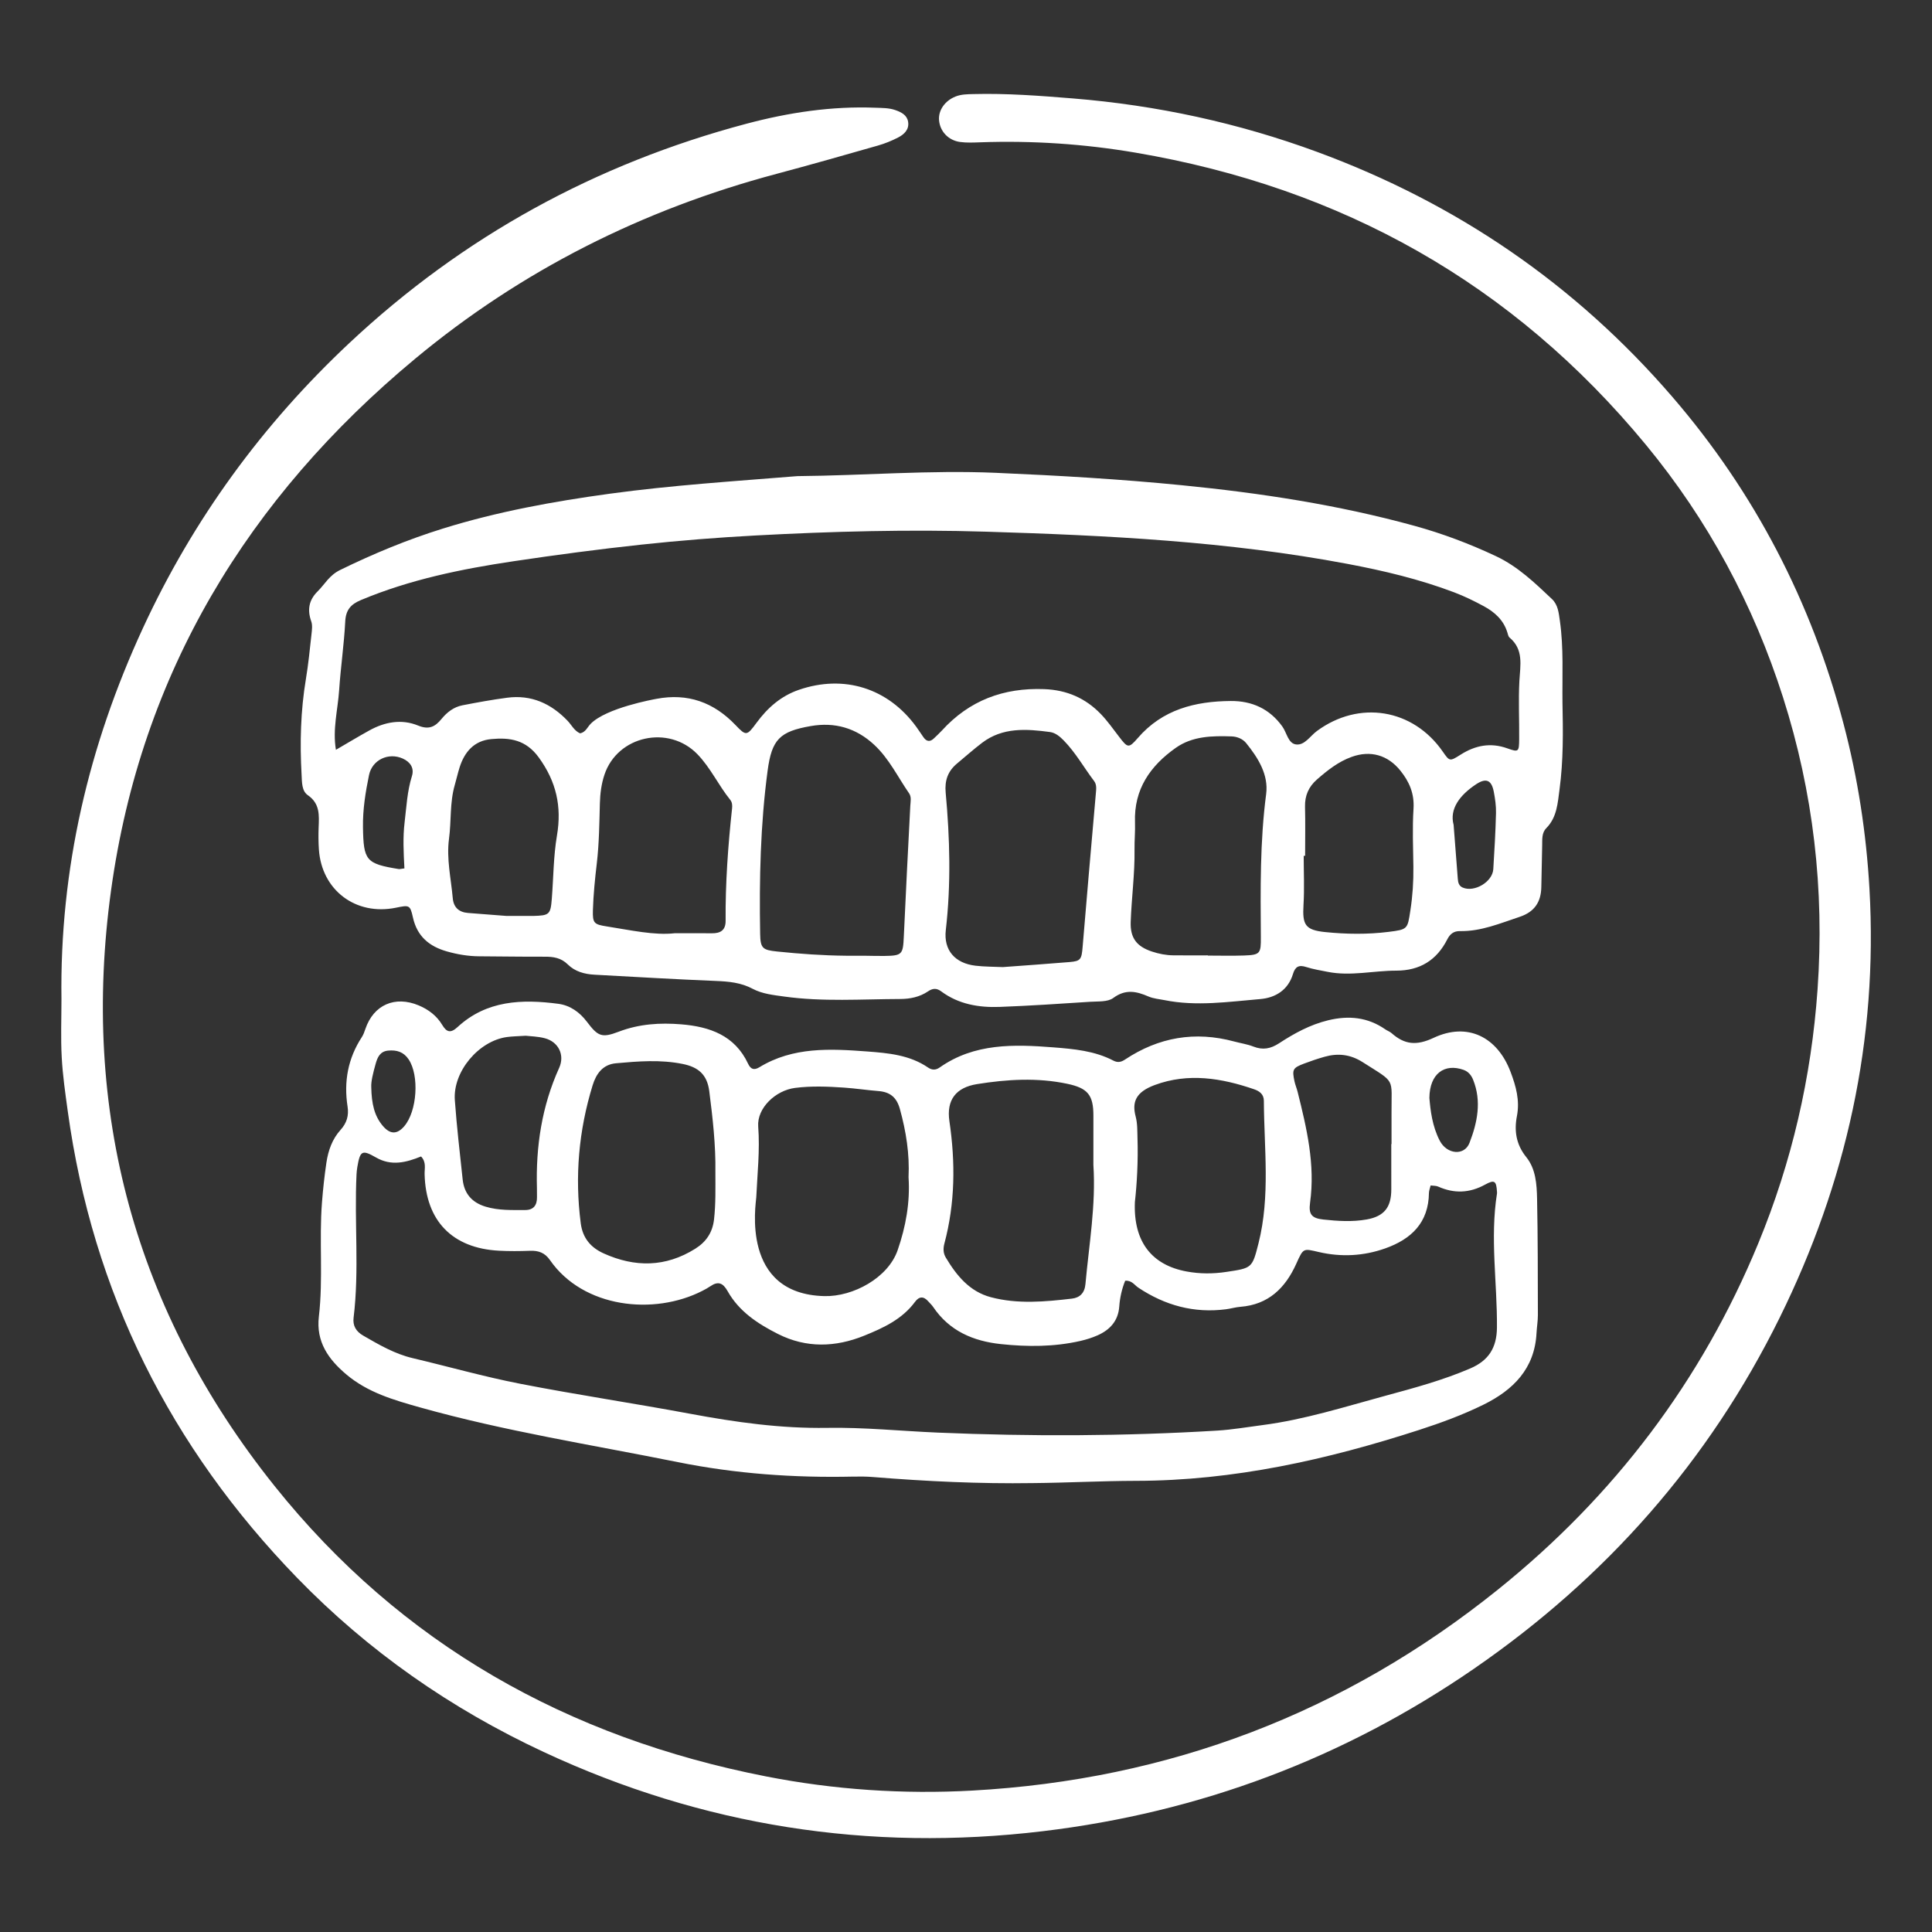
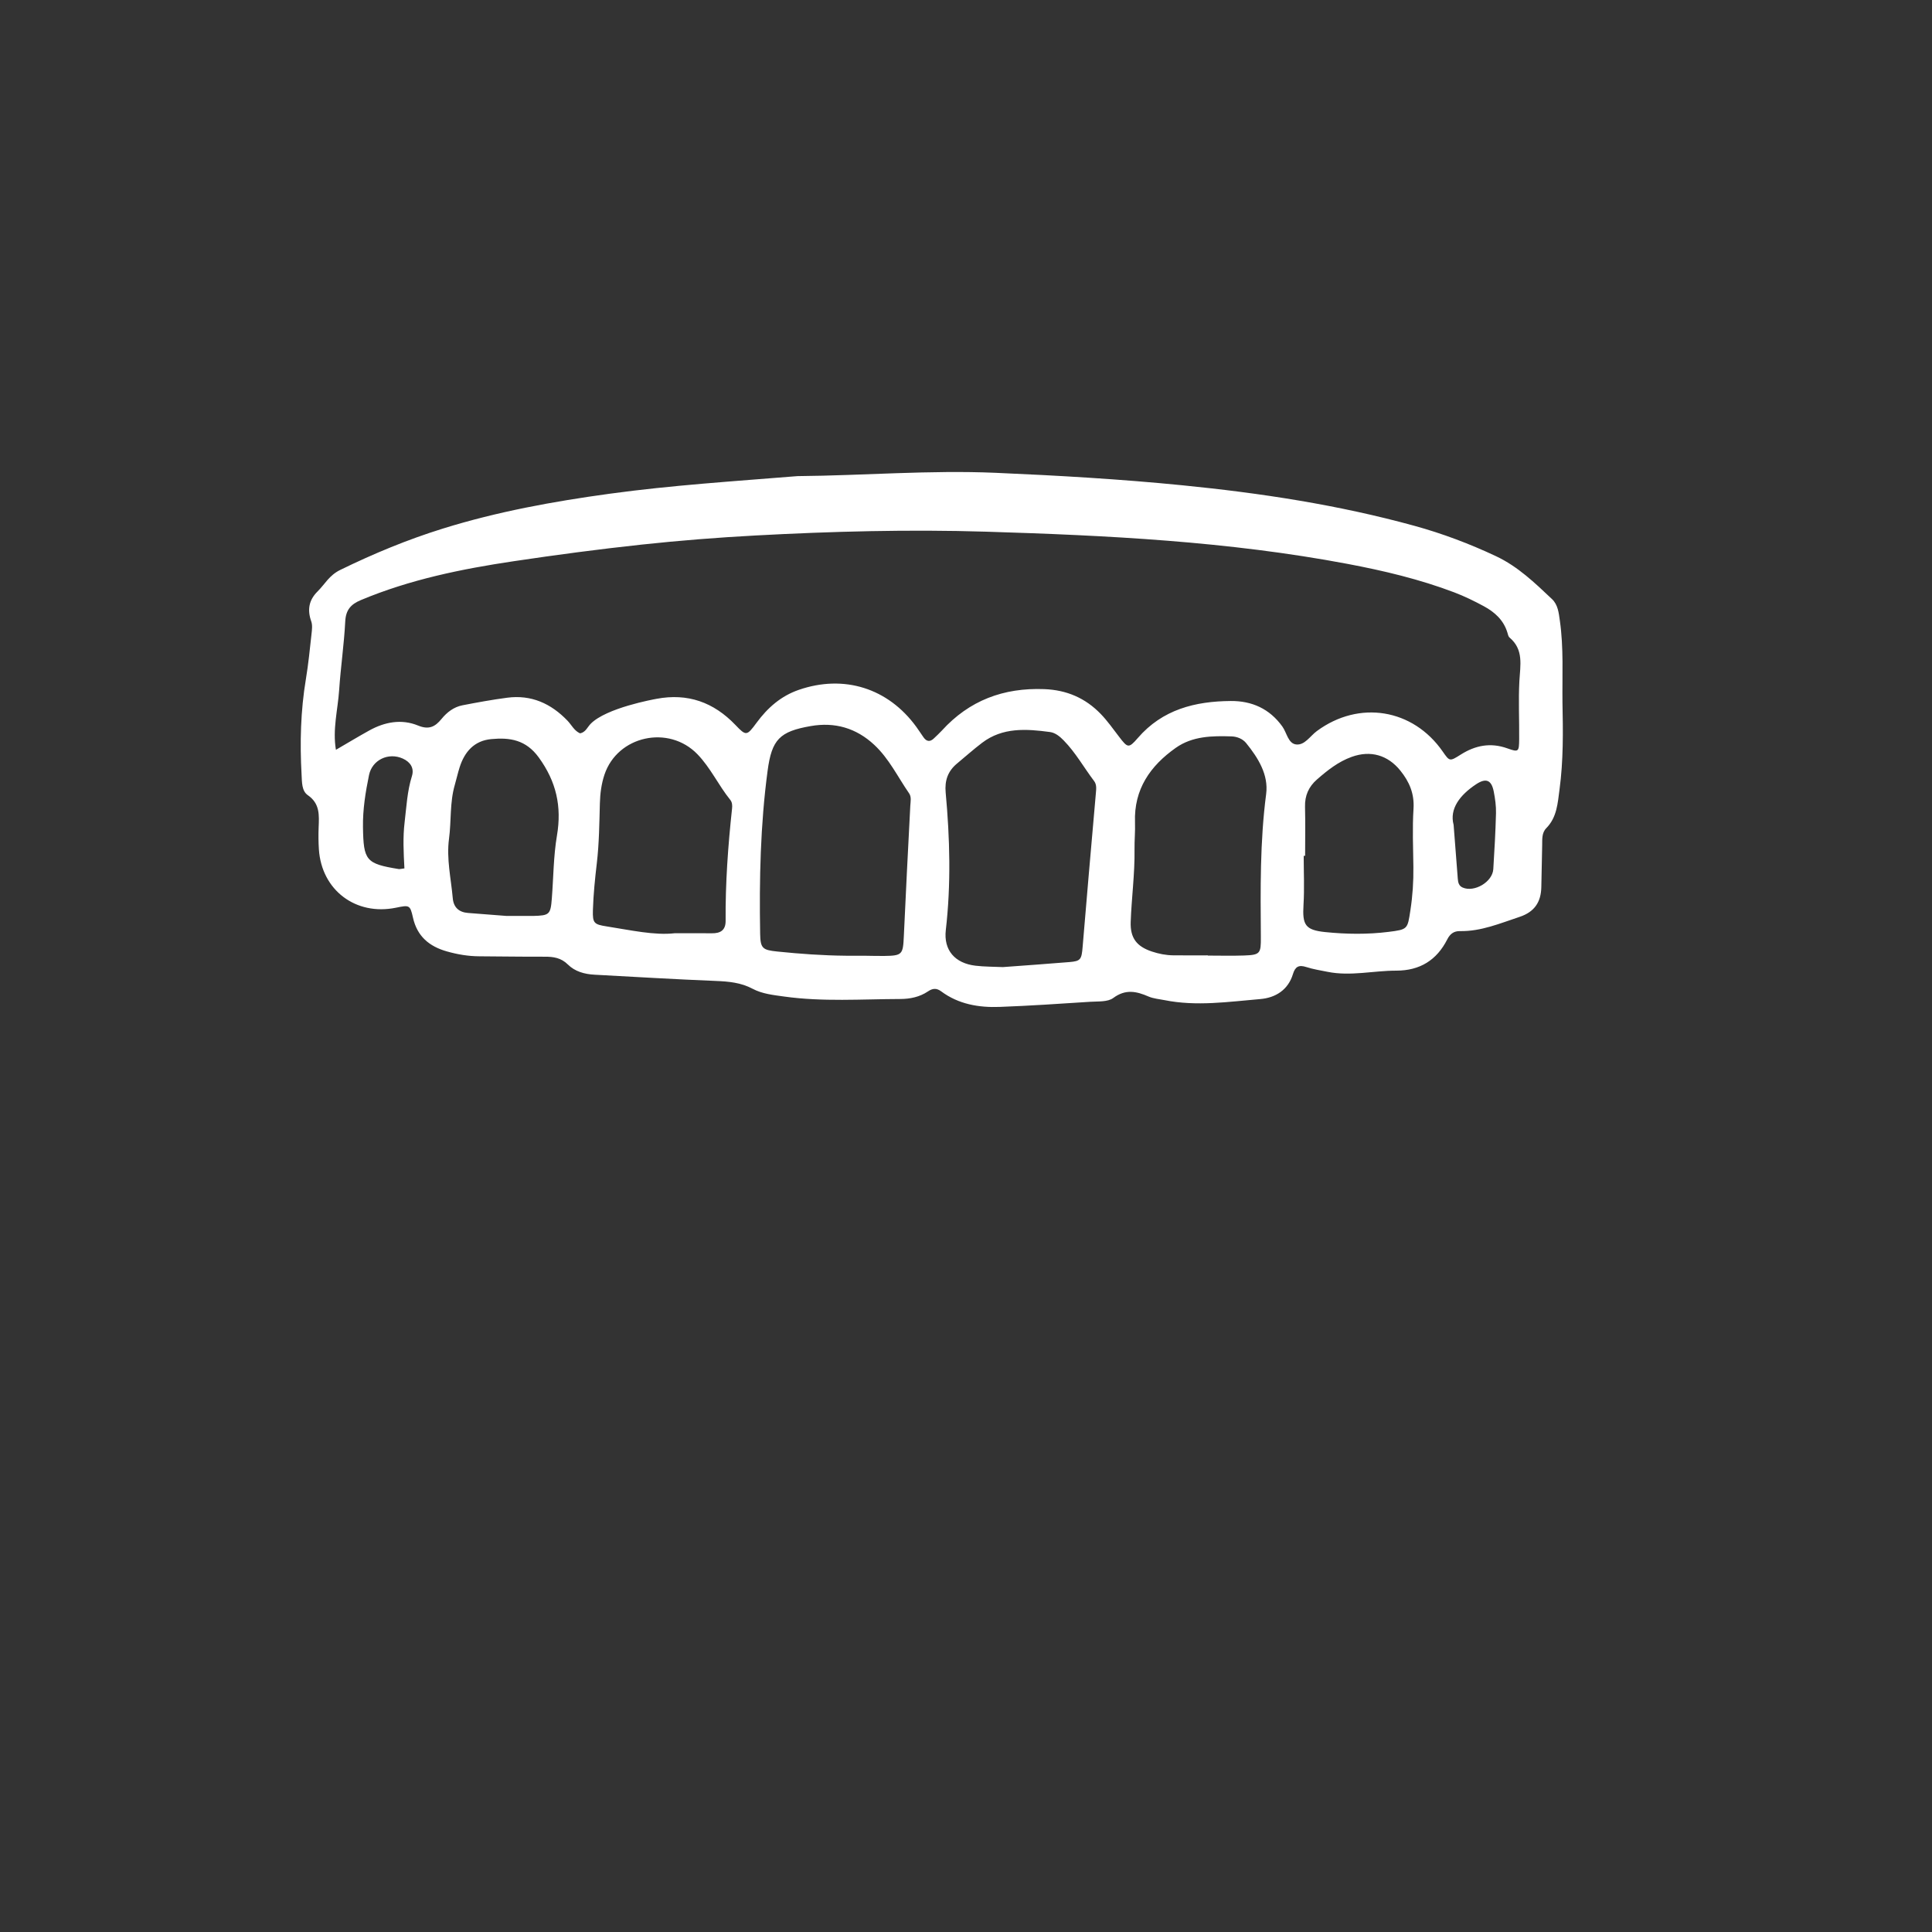
<svg xmlns="http://www.w3.org/2000/svg" version="1.1" id="Livello_1" x="0px" y="0px" viewBox="0 0 255.118 255.118" style="enable-background:new 0 0 255.118 255.118;" xml:space="preserve">
  <rect x="0" y="0" width="255.118" height="255.118" fill="#333333" stroke="none" />
  <style type="text/css">
	.st0{fill:#FFFFFF;}
</style>
  <g>
-     <path class="st0" d="M8.116,131.94c-0.241-17.167,3.576-33.455,10.76-49.006   c6.626-14.346,15.772-26.877,27.278-37.657   c15.003-14.057,32.525-23.651,52.39-28.931   c5.584-1.484,11.271-2.352,17.081-2.119c0.878,0.035,1.762,0.014,2.609,0.313   c0.782,0.275,1.534,0.647,1.68,1.539c0.167,1.022-0.518,1.665-1.321,2.079   c-0.848,0.437-1.75,0.802-2.666,1.064c-4.46,1.274-8.921,2.547-13.403,3.741   C84.868,27.668,68.874,35.693,54.828,47.363   c-22.099,18.361-36.201,41.548-40.159,70.177   c-4.032,29.164,3.163,55.654,21.592,78.692   c16.72,20.902,38.755,33.228,64.916,38.346c8.99,1.759,18.09,2.37,27.22,1.865   c25.954-1.436,49.145-10.253,69.417-26.551   c15.323-12.319,26.878-27.538,34.376-45.736   c4.417-10.72,6.998-21.885,7.815-33.492c0.928-13.177-0.554-26.03-4.559-38.584   c-3.908-12.247-9.904-23.401-18.094-33.331   c-17.601-21.341-40.21-33.965-67.388-38.589   c-6.8-1.157-13.651-1.615-20.548-1.368c-0.878,0.031-1.77,0.073-2.634-0.044   c-1.559-0.21-2.654-1.402-2.781-2.866c-0.113-1.306,0.758-2.566,2.162-3.131   c0.76-0.306,1.559-0.308,2.361-0.329c4.406-0.115,8.801,0.222,13.177,0.578   c11.052,0.898,21.816,3.224,32.24,7.064   c18.392,6.776,34.073,17.471,46.886,32.335   c10.899,12.642,18.368,27.089,22.616,43.199   c1.879,7.127,2.995,14.379,3.417,21.761c1.14,19.965-3.062,38.81-11.858,56.643   c-9.36,18.977-22.953,34.357-40.372,46.354   c-17.201,11.846-36.234,18.97-56.921,21.45   c-22.92,2.748-44.945-0.68-65.928-10.465   c-12.242-5.709-23.165-13.322-32.551-22.998   c-16.715-17.231-26.989-37.71-30.278-61.579   c-0.327-2.375-0.672-4.757-0.801-7.147C8.009,137.065,8.116,134.5,8.116,131.94   z" />
    <path class="st0" d="M206.321,92.747c0.081,3.838,0.126,7.676-0.387,11.493   c-0.244,1.817-0.337,3.682-1.744,5.113c-0.619,0.63-0.531,1.472-0.548,2.269   c-0.039,1.839-0.076,3.678-0.113,5.516c-0.039,1.979-0.905,3.282-2.865,3.932   c-2.579,0.855-5.09,1.93-7.881,1.882c-0.796-0.014-1.302,0.358-1.677,1.098   c-1.388,2.736-3.613,4.123-6.728,4.122c-3.028-0.002-6.045,0.768-9.085,0.154   c-0.938-0.19-1.894-0.336-2.801-0.63c-0.979-0.317-1.46-0.065-1.761,0.93   c-0.636,2.097-2.303,3.128-4.307,3.298c-4.209,0.357-8.434,0.993-12.662,0.14   c-0.704-0.142-1.452-0.195-2.098-0.475c-1.605-0.695-3.036-1.011-4.66,0.193   c-0.734,0.544-1.998,0.435-3.029,0.502c-3.986,0.259-7.972,0.528-11.963,0.677   c-2.759,0.103-5.436-0.346-7.732-2.055c-0.623-0.464-1.144-0.398-1.741,0.006   c-1.099,0.744-2.37,1-3.654,1.004c-5.113,0.016-10.234,0.387-15.332-0.324   c-1.431-0.199-2.895-0.348-4.172-1.026c-1.546-0.821-3.154-0.964-4.854-1.033   c-5.348-0.216-10.692-0.538-16.037-0.826c-1.313-0.071-2.57-0.419-3.51-1.351   c-0.89-0.882-1.906-1.03-3.062-1.025c-2.878,0.012-5.757-0.038-8.636-0.053   c-1.451-0.008-2.867-0.248-4.257-0.641c-2.322-0.656-3.937-1.974-4.494-4.473   c-0.376-1.687-0.482-1.664-2.249-1.302c-5.308,1.087-9.82-2.322-10.173-7.709   c-0.063-0.956-0.071-1.92-0.034-2.877c0.061-1.61,0.199-3.152-1.43-4.276   c-0.809-0.559-0.766-1.708-0.82-2.672c-0.236-4.243-0.132-8.466,0.57-12.671   c0.328-1.968,0.522-3.96,0.741-5.945c0.061-0.551,0.14-1.166-0.037-1.664   c-0.54-1.522-0.317-2.811,0.838-3.952c0.973-0.962,1.518-2.119,3-2.843   c4.401-2.15,8.879-4.005,13.548-5.457c7.202-2.24,14.588-3.583,22.04-4.603   c8.159-1.117,16.375-1.642,24.578-2.307c0.08-0.006,0.16-0.015,0.239-0.016   c8.713-0.076,17.42-0.811,26.135-0.436c8.221,0.354,16.431,0.83,24.63,1.644   c10.367,1.028,20.614,2.588,30.665,5.355c3.71,1.021,7.287,2.37,10.774,4.011   c2.893,1.362,5.121,3.518,7.385,5.656c0.806,0.761,0.897,1.825,1.047,2.866   C206.491,85.551,206.28,89.153,206.321,92.747z M76.599,96.839   c0.733-0.143,0.962-0.818,1.397-1.261c2.059-2.102,8.298-3.223,8.688-3.297   c4.12-0.781,7.553,0.442,10.432,3.454c1.403,1.468,1.498,1.458,2.784-0.29   c1.461-1.987,3.225-3.539,5.581-4.351c5.975-2.061,11.797-0.228,15.514,4.884   c0.329,0.453,0.632,0.924,0.953,1.382c0.409,0.584,0.874,0.635,1.388,0.13   c0.342-0.336,0.703-0.655,1.026-1.009c3.631-3.994,8.151-5.685,13.521-5.483   c2.983,0.112,5.442,1.184,7.47,3.281c0.884,0.915,1.625,1.972,2.403,2.986   c1.146,1.495,1.273,1.598,2.483,0.196c3.266-3.787,7.583-4.859,12.286-4.895   c2.78-0.021,5.125,1.02,6.81,3.373c0.59,0.824,0.763,2.247,1.825,2.366   c1.124,0.125,1.845-1.118,2.732-1.772c5.573-4.109,12.686-2.955,16.62,2.711   c0.906,1.305,0.917,1.322,2.367,0.403c1.935-1.225,3.94-1.624,6.166-0.827   c1.485,0.532,1.544,0.459,1.559-1.22c0.024-2.559-0.11-5.123,0.028-7.674   c0.113-2.075,0.597-4.144-1.3-5.739c-0.163-0.137-0.214-0.425-0.283-0.653   c-0.495-1.648-1.678-2.709-3.114-3.485c-1.263-0.682-2.564-1.318-3.904-1.827   c-4.574-1.736-9.313-2.86-14.116-3.766c-15.766-2.972-31.727-3.759-47.708-4.248   c-10.152-0.311-20.308-0.044-30.447,0.502c-5.021,0.27-10.041,0.668-15.05,1.206   c-5.645,0.606-11.268,1.356-16.877,2.192c-6.887,1.026-13.698,2.418-20.172,5.128   c-1.335,0.559-1.995,1.297-2.073,2.823c-0.155,3.028-0.601,6.041-0.805,9.068   c-0.175,2.595-0.885,5.171-0.426,7.885c1.529-0.889,2.946-1.743,4.393-2.546   c2.053-1.139,4.269-1.556,6.46-0.656c1.423,0.584,2.244,0.166,3.09-0.872   c0.719-0.883,1.624-1.582,2.764-1.803c1.96-0.381,3.927-0.741,5.905-1.001   c3.18-0.418,5.785,0.759,7.97,3.036C75.48,95.733,75.828,96.503,76.599,96.839z    M132.43,127.703c2.918-0.218,5.863-0.418,8.804-0.665   c1.46-0.123,1.59-0.336,1.726-2.009c0.26-3.18,0.534-6.359,0.809-9.538   c0.309-3.576,0.624-7.152,0.937-10.728c0.049-0.56,0.132-1.149-0.228-1.623   c-1.349-1.78-2.439-3.756-4.014-5.363c-0.504-0.515-1.097-1.018-1.815-1.114   c-3.12-0.416-6.24-0.643-8.961,1.421c-1.143,0.868-2.215,1.829-3.321,2.746   c-1.204,0.999-1.638,2.246-1.493,3.821c0.557,6.051,0.717,12.101,0.018,18.163   c-0.307,2.663,1.212,4.387,3.919,4.706   C130,127.662,131.204,127.647,132.43,127.703z M111.71,126.202   c0.799,0,1.598-0.004,2.397,0.001c0.879,0.006,1.758,0.042,2.637,0.029   c2.405-0.034,2.497-0.185,2.606-2.615c0.256-5.742,0.561-11.483,0.854-17.223   c0.029-0.559,0.175-1.154-0.159-1.637c-1.496-2.16-2.634-4.571-4.601-6.402   c-2.398-2.234-5.22-3.033-8.396-2.478c-4.086,0.714-5.133,1.757-5.686,5.893   c-0.955,7.142-1.108,14.333-0.986,21.528c0.033,1.934,0.325,2.148,2.244,2.347   C105.643,125.958,108.669,126.174,111.71,126.202z M159.485,126.154   c0,0.01,0,0.02,0,0.03c1.598,0,3.198,0.046,4.794-0.011   c2.129-0.077,2.231-0.256,2.215-2.419c-0.048-6.31-0.123-12.612,0.699-18.904   c0.333-2.545-1.052-4.765-2.638-6.723c-0.465-0.574-1.211-0.862-1.922-0.886   c-2.569-0.086-5.167-0.044-7.369,1.508c-3.373,2.379-5.543,5.472-5.389,9.828   c0.042,1.196-0.079,2.397-0.062,3.595c0.045,3.202-0.393,6.377-0.506,9.568   c-0.075,2.126,0.793,3.241,2.802,3.91c0.915,0.304,1.857,0.49,2.823,0.5   C156.449,126.165,157.967,126.154,159.485,126.154z M89.081,123.234   c2.024,0,3.463-0.015,4.902,0.005c1.138,0.016,1.845-0.388,1.835-1.648   c-0.039-4.961,0.317-9.9,0.85-14.828c0.044-0.405,0.024-0.819-0.239-1.145   c-1.557-1.926-2.593-4.224-4.331-6.021c-3.799-3.928-10.564-2.447-12.281,2.703   c-0.407,1.222-0.568,2.487-0.603,3.775c-0.072,2.636-0.095,5.272-0.403,7.899   c-0.242,2.06-0.454,4.131-0.517,6.202c-0.053,1.741,0.156,1.893,1.848,2.159   C83.297,122.831,86.434,123.537,89.081,123.234z M172.339,113.01   c-0.062,0-0.125,0-0.187,0.001c0,2.157,0.104,4.32-0.026,6.469   c-0.16,2.638,0.213,3.327,2.86,3.599c2.783,0.285,5.592,0.321,8.38-0.027   c2.546-0.318,2.492-0.365,2.874-2.845c0.294-1.906,0.419-3.809,0.395-5.734   c-0.031-2.558-0.145-5.125,0.017-7.673c0.127-1.997-0.546-3.566-1.741-5.047   c-1.658-2.054-3.935-2.705-6.42-1.811c-1.771,0.637-3.206,1.778-4.594,2.993   c-1.085,0.949-1.61,2.123-1.571,3.599   C172.381,108.69,172.339,110.85,172.339,113.01z M66.868,120.947   c1.058,0,1.935-0,2.812,0c0.239,0,0.478,0.008,0.717,0.002   c2.155-0.056,2.304-0.185,2.47-2.289c0.219-2.779,0.215-5.594,0.679-8.33   c0.651-3.839-0.084-7.114-2.399-10.305c-1.703-2.347-3.826-2.659-6.279-2.428   c-2.25,0.212-3.525,1.674-4.179,3.738c-0.241,0.758-0.408,1.54-0.631,2.304   c-0.68,2.328-0.45,4.752-0.766,7.118c-0.353,2.648,0.265,5.237,0.495,7.848   c0.106,1.205,0.805,1.856,2.018,1.949   C63.552,120.688,65.298,120.825,66.868,120.947z M53.403,114.67   c-0.113-2.121-0.213-4.098,0.024-6.074c0.246-2.051,0.342-4.115,0.968-6.114   c0.332-1.059-0.219-1.868-1.202-2.312c-1.885-0.853-4.049,0.156-4.466,2.185   c-0.464,2.256-0.832,4.53-0.796,6.86c0.068,4.419,0.387,4.838,4.717,5.542   C52.797,114.78,52.959,114.724,53.403,114.67z M191.948,108.923   c0.217,2.812,0.379,4.956,0.55,7.099c0.038,0.483,0.121,0.95,0.647,1.178   c1.54,0.67,3.937-0.741,4.042-2.426c0.154-2.464,0.294-4.93,0.357-7.397   c0.024-0.946-0.113-1.91-0.294-2.843c-0.297-1.531-1.01-1.848-2.336-0.971   C192.776,104.979,191.376,106.809,191.948,108.923z" />
-     <path class="st0" d="M136.358,195.841c-7.042,0.107-14.067-0.234-21.084-0.801   c-0.875-0.071-1.759-0.075-2.638-0.056c-7.779,0.17-15.47-0.37-23.134-1.913   c-11.363-2.288-22.827-4.078-34.011-7.218c-3.479-0.977-6.936-1.97-9.772-4.371   c-2.357-1.996-4.001-4.302-3.614-7.626c0.585-5.01,0.019-10.056,0.411-15.078   c0.137-1.757,0.325-3.5,0.583-5.24c0.24-1.617,0.772-3.125,1.875-4.345   c0.822-0.909,1.105-1.89,0.92-3.08c-0.511-3.286,0.047-6.358,1.887-9.169   c0.215-0.328,0.345-0.718,0.474-1.094c1.083-3.161,3.896-4.408,7.042-3.085   c1.28,0.538,2.366,1.356,3.091,2.563c0.581,0.968,1.1,1.153,2.031,0.293   c3.833-3.539,8.51-3.704,13.309-3.07c1.541,0.204,2.804,1.092,3.77,2.369   c1.458,1.928,1.951,2.173,4.198,1.315c2.7-1.032,5.458-1.205,8.265-0.974   c3.753,0.309,7.067,1.459,8.818,5.195c0.352,0.751,0.793,0.899,1.508,0.464   c4.442-2.705,9.348-2.442,14.222-2.076c2.776,0.209,5.607,0.458,8.029,2.116   c0.522,0.357,1.017,0.37,1.547-0.003c4.587-3.226,9.821-3.062,15.017-2.655   c2.68,0.21,5.438,0.454,7.913,1.747c0.576,0.301,1.027,0.204,1.547-0.142   c4.441-2.95,9.241-3.774,14.405-2.381c0.849,0.229,1.735,0.356,2.548,0.673   c1.239,0.484,2.267,0.292,3.379-0.434c2.008-1.311,4.099-2.46,6.483-3.038   c2.721-0.659,5.231-0.415,7.558,1.203c0.262,0.182,0.585,0.287,0.82,0.495   c1.713,1.514,3.279,1.687,5.549,0.62c4.469-2.1,8.417-0.136,10.166,4.505   c0.709,1.882,1.241,3.757,0.834,5.841c-0.375,1.924-0.104,3.745,1.235,5.4   c1.257,1.554,1.388,3.576,1.428,5.489c0.106,5.117,0.096,10.237,0.108,15.356   c0.002,0.796-0.14,1.592-0.181,2.39c-0.242,4.714-3.084,7.532-7.022,9.467   c-2.728,1.34-5.584,2.391-8.48,3.328c-12.153,3.932-24.487,6.705-37.372,6.721   C145.476,195.551,140.915,195.802,136.358,195.841z M188.913,156.539   c-0.09,0.382-0.219,0.682-0.223,0.984c-0.046,3.938-2.334,6.112-5.792,7.333   c-2.859,1.009-5.801,1.157-8.742,0.475c-2.084-0.483-2.036-0.561-2.989,1.553   c-1.44,3.194-3.67,5.39-7.371,5.678c-0.634,0.049-1.256,0.239-1.889,0.322   c-4.233,0.552-8.069-0.505-11.595-2.852c-0.508-0.338-0.855-0.983-1.735-0.912   c-0.43,1.067-0.695,2.213-0.78,3.401c-0.135,1.892-1.22,3.079-2.865,3.808   c-0.726,0.322-1.499,0.564-2.274,0.741c-3.47,0.791-6.982,0.788-10.496,0.415   c-3.651-0.388-6.803-1.733-8.941-4.907c-0.177-0.263-0.422-0.479-0.632-0.72   c-0.611-0.704-1.206-0.706-1.766,0.053c-1.695,2.296-4.177,3.438-6.7,4.461   c-3.804,1.541-7.649,1.662-11.381-0.218c-2.661-1.341-5.154-2.97-6.664-5.664   c-0.607-1.083-1.249-1.351-2.278-0.643c-0.328,0.226-0.683,0.416-1.039,0.599   c-6.413,3.291-15.747,2.273-20.136-4.05c-0.687-0.99-1.53-1.273-2.652-1.231   c-1.357,0.051-2.721,0.061-4.076-0.01c-6.181-0.323-9.681-3.953-9.828-10.109   c-0.018-0.752,0.249-1.588-0.469-2.336c-1.959,0.788-3.909,1.307-5.952,0.132   c-1.852-1.065-2.102-0.881-2.467,1.284c-0.053,0.315-0.086,0.635-0.102,0.953   c-0.309,6.304,0.385,12.629-0.388,18.926c-0.128,1.047,0.317,1.812,1.272,2.362   c2.081,1.199,4.142,2.408,6.519,2.97c4.744,1.121,9.445,2.459,14.225,3.39   c7.449,1.451,14.963,2.567,22.424,3.958c5.987,1.116,11.988,1.963,18.09,1.861   c4.883-0.081,9.741,0.42,14.61,0.627c12.31,0.523,24.61,0.478,36.906-0.265   c1.989-0.12,3.964-0.468,5.944-0.723c5.574-0.719,10.917-2.428,16.311-3.89   c3.774-1.022,7.563-2.047,11.171-3.602c2.357-1.016,3.484-2.665,3.507-5.389   c0.048-5.902-0.929-11.806,0.006-17.705c0.012-0.078,0.003-0.16-0.002-0.24   c-0.087-1.412-0.315-1.624-1.565-0.936c-2.063,1.136-4.09,1.205-6.208,0.261   C189.633,156.563,189.297,156.59,188.913,156.539z M144.38,153.823   c0-2.156-0.007-4.312,0.002-6.468c0.012-2.782-0.761-3.675-3.462-4.244   c-3.978-0.838-7.943-0.588-11.903,0.044c-2.773,0.442-4.065,2.077-3.649,4.9   c0.802,5.439,0.759,10.817-0.662,16.151c-0.173,0.65-0.162,1.274,0.184,1.852   c1.424,2.382,3.14,4.492,5.954,5.238c3.535,0.937,7.131,0.601,10.703,0.186   c1.035-0.12,1.677-0.737,1.783-1.909   C143.805,164.331,144.728,159.12,144.38,153.823z M119.972,155.444   c0.15-3.066-0.324-6.038-1.141-8.994c-0.433-1.569-1.312-2.258-2.848-2.379   c-1.512-0.119-3.016-0.35-4.529-0.454c-2.153-0.148-4.318-0.233-6.464,0.04   c-2.592,0.33-5.051,2.675-4.869,5.101c0.235,3.14-0.113,6.222-0.256,9.327   c-0.042,0.908-2.1,12.779,8.974,13.064c3.833,0.099,8.433-2.429,9.689-6.05   C119.612,161.976,120.191,158.765,119.972,155.444z M94.466,154.802   c0.057-3.599-0.354-7.153-0.808-10.719c-0.286-2.242-1.507-3.182-3.5-3.587   c-2.935-0.596-5.88-0.358-8.816-0.093c-1.739,0.157-2.615,1.369-3.093,2.928   c-1.826,5.955-2.365,12.011-1.562,18.203c0.257,1.983,1.346,3.217,3.028,3.977   c4.122,1.863,8.174,1.843,12.101-0.623c1.455-0.913,2.278-2.162,2.472-3.872   C94.523,158.947,94.465,156.874,94.466,154.802z M149.86,158.73   c-0.215,5.286,2.273,8.331,6.843,9.17c1.751,0.322,3.464,0.32,5.227,0.055   c3.386-0.51,3.42-0.476,4.253-3.775c1.571-6.223,0.737-12.537,0.708-18.82   c-0.004-0.851-0.558-1.273-1.291-1.525c-4.316-1.48-8.689-2.196-13.11-0.562   c-2.564,0.948-3.025,2.292-2.522,4.185c0.241,0.908,0.206,1.898,0.236,2.853   C150.301,153.348,150.125,156.376,149.86,158.73z M69.416,136.769   c-1.049,0.069-1.772,0.073-2.483,0.171c-3.731,0.517-7.141,4.565-6.873,8.321   c0.25,3.501,0.663,6.992,1.034,10.484c0.198,1.863,1.219,3.047,3.035,3.595   c1.72,0.52,3.476,0.441,5.229,0.442c1.099,0,1.563-0.641,1.549-1.693   c-0.005-0.399,0.005-0.799-0.006-1.198c-0.155-5.502,0.644-10.82,2.934-15.878   c0.772-1.704-0.089-3.444-1.9-3.918   C71.02,136.855,70.044,136.844,69.416,136.769z M183.716,151.072   c0.011,0,0.022,0,0.034-0c0-1.357,0.007-2.715-0.001-4.073   c-0.029-4.784,0.628-3.913-3.813-6.743c-1.619-1.031-3.258-1.211-5.03-0.711   c-0.921,0.26-1.832,0.569-2.726,0.909c-1.468,0.558-1.575,0.772-1.247,2.327   c0.099,0.467,0.294,0.912,0.41,1.376c1.203,4.808,2.346,9.617,1.651,14.648   c-0.212,1.538,0.193,2.063,1.75,2.232c1.903,0.207,3.835,0.33,5.733-0.01   c2.314-0.414,3.242-1.618,3.241-3.966   C183.715,155.065,183.716,153.069,183.716,151.072z M188.749,144.98   c0.133,1.58,0.362,3.721,1.374,5.658c0.946,1.81,3.247,2.021,3.923,0.276   c1.033-2.666,1.623-5.481,0.48-8.327c-0.243-0.605-0.623-1.088-1.281-1.319   C190.748,140.39,188.781,141.76,188.749,144.98z M49.025,143.561   c0.043,2.175,0.402,3.8,1.544,5.134c0.963,1.125,1.881,1.102,2.803,0.034   c1.716-1.989,2.012-6.718,0.59-8.838c-0.663-0.988-1.567-1.262-2.686-1.163   c-1.095,0.097-1.433,0.886-1.676,1.76   C49.279,141.642,48.979,142.803,49.025,143.561z" />
  </g>
</svg>